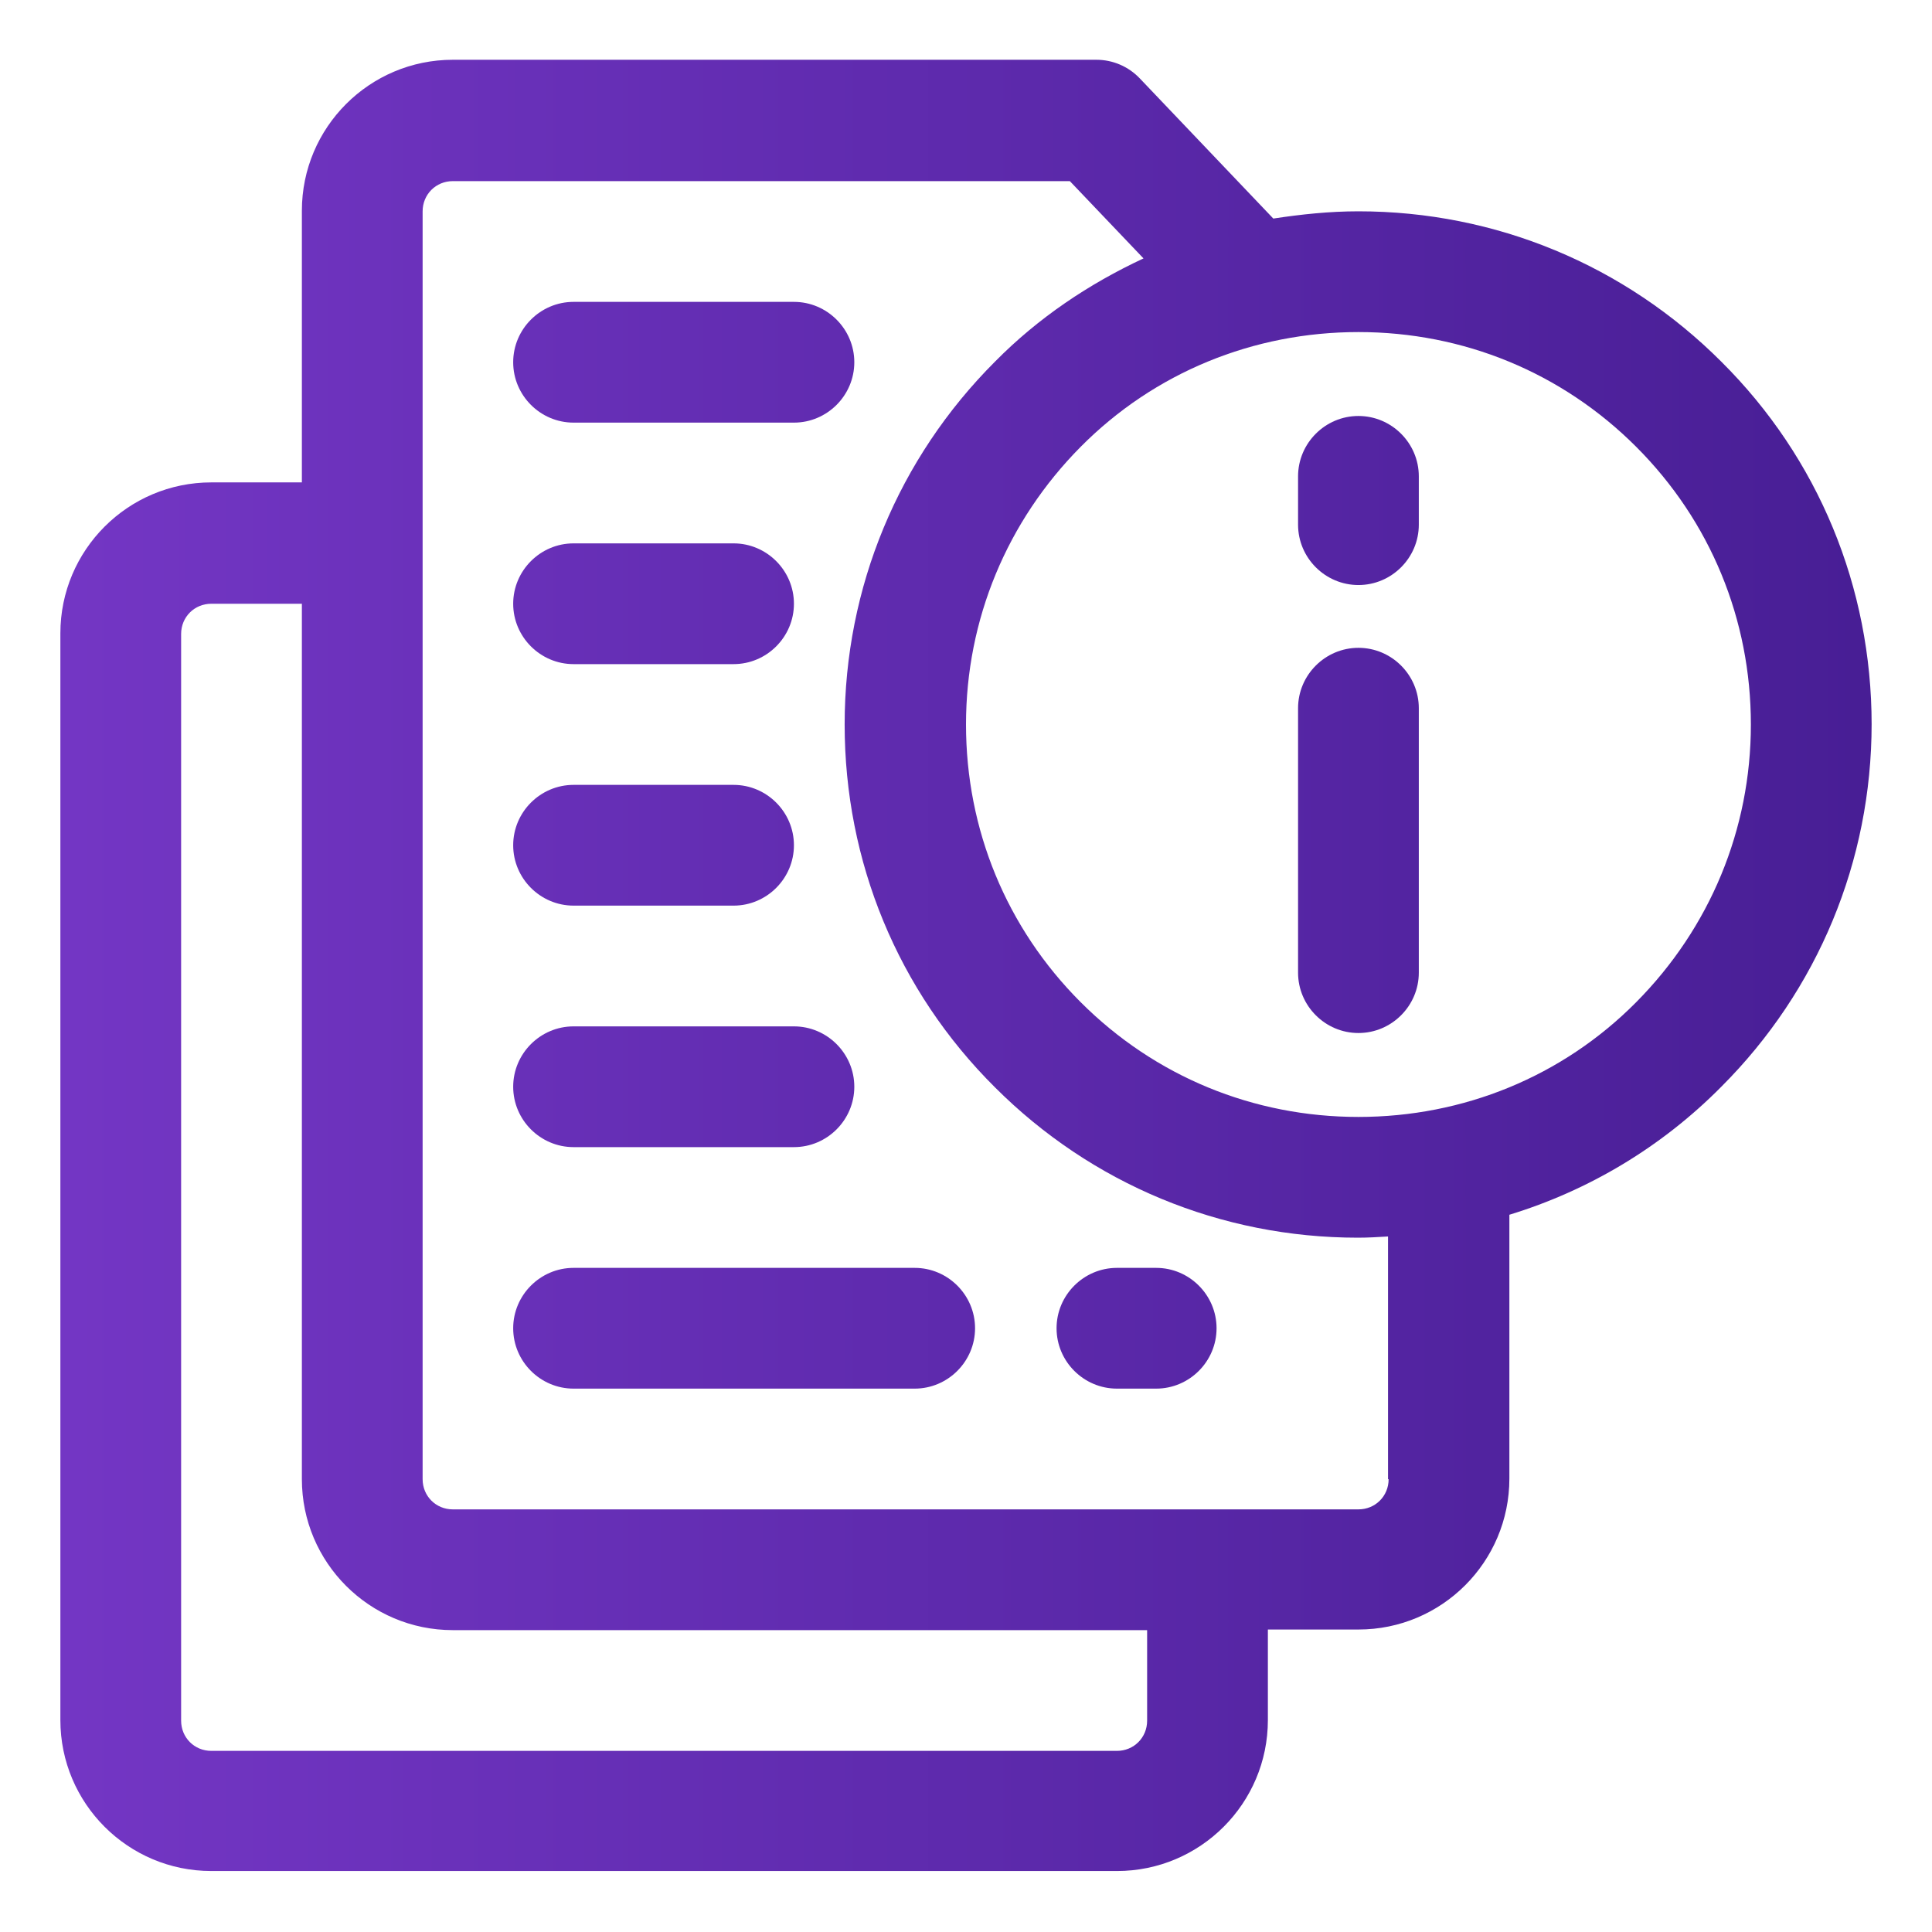
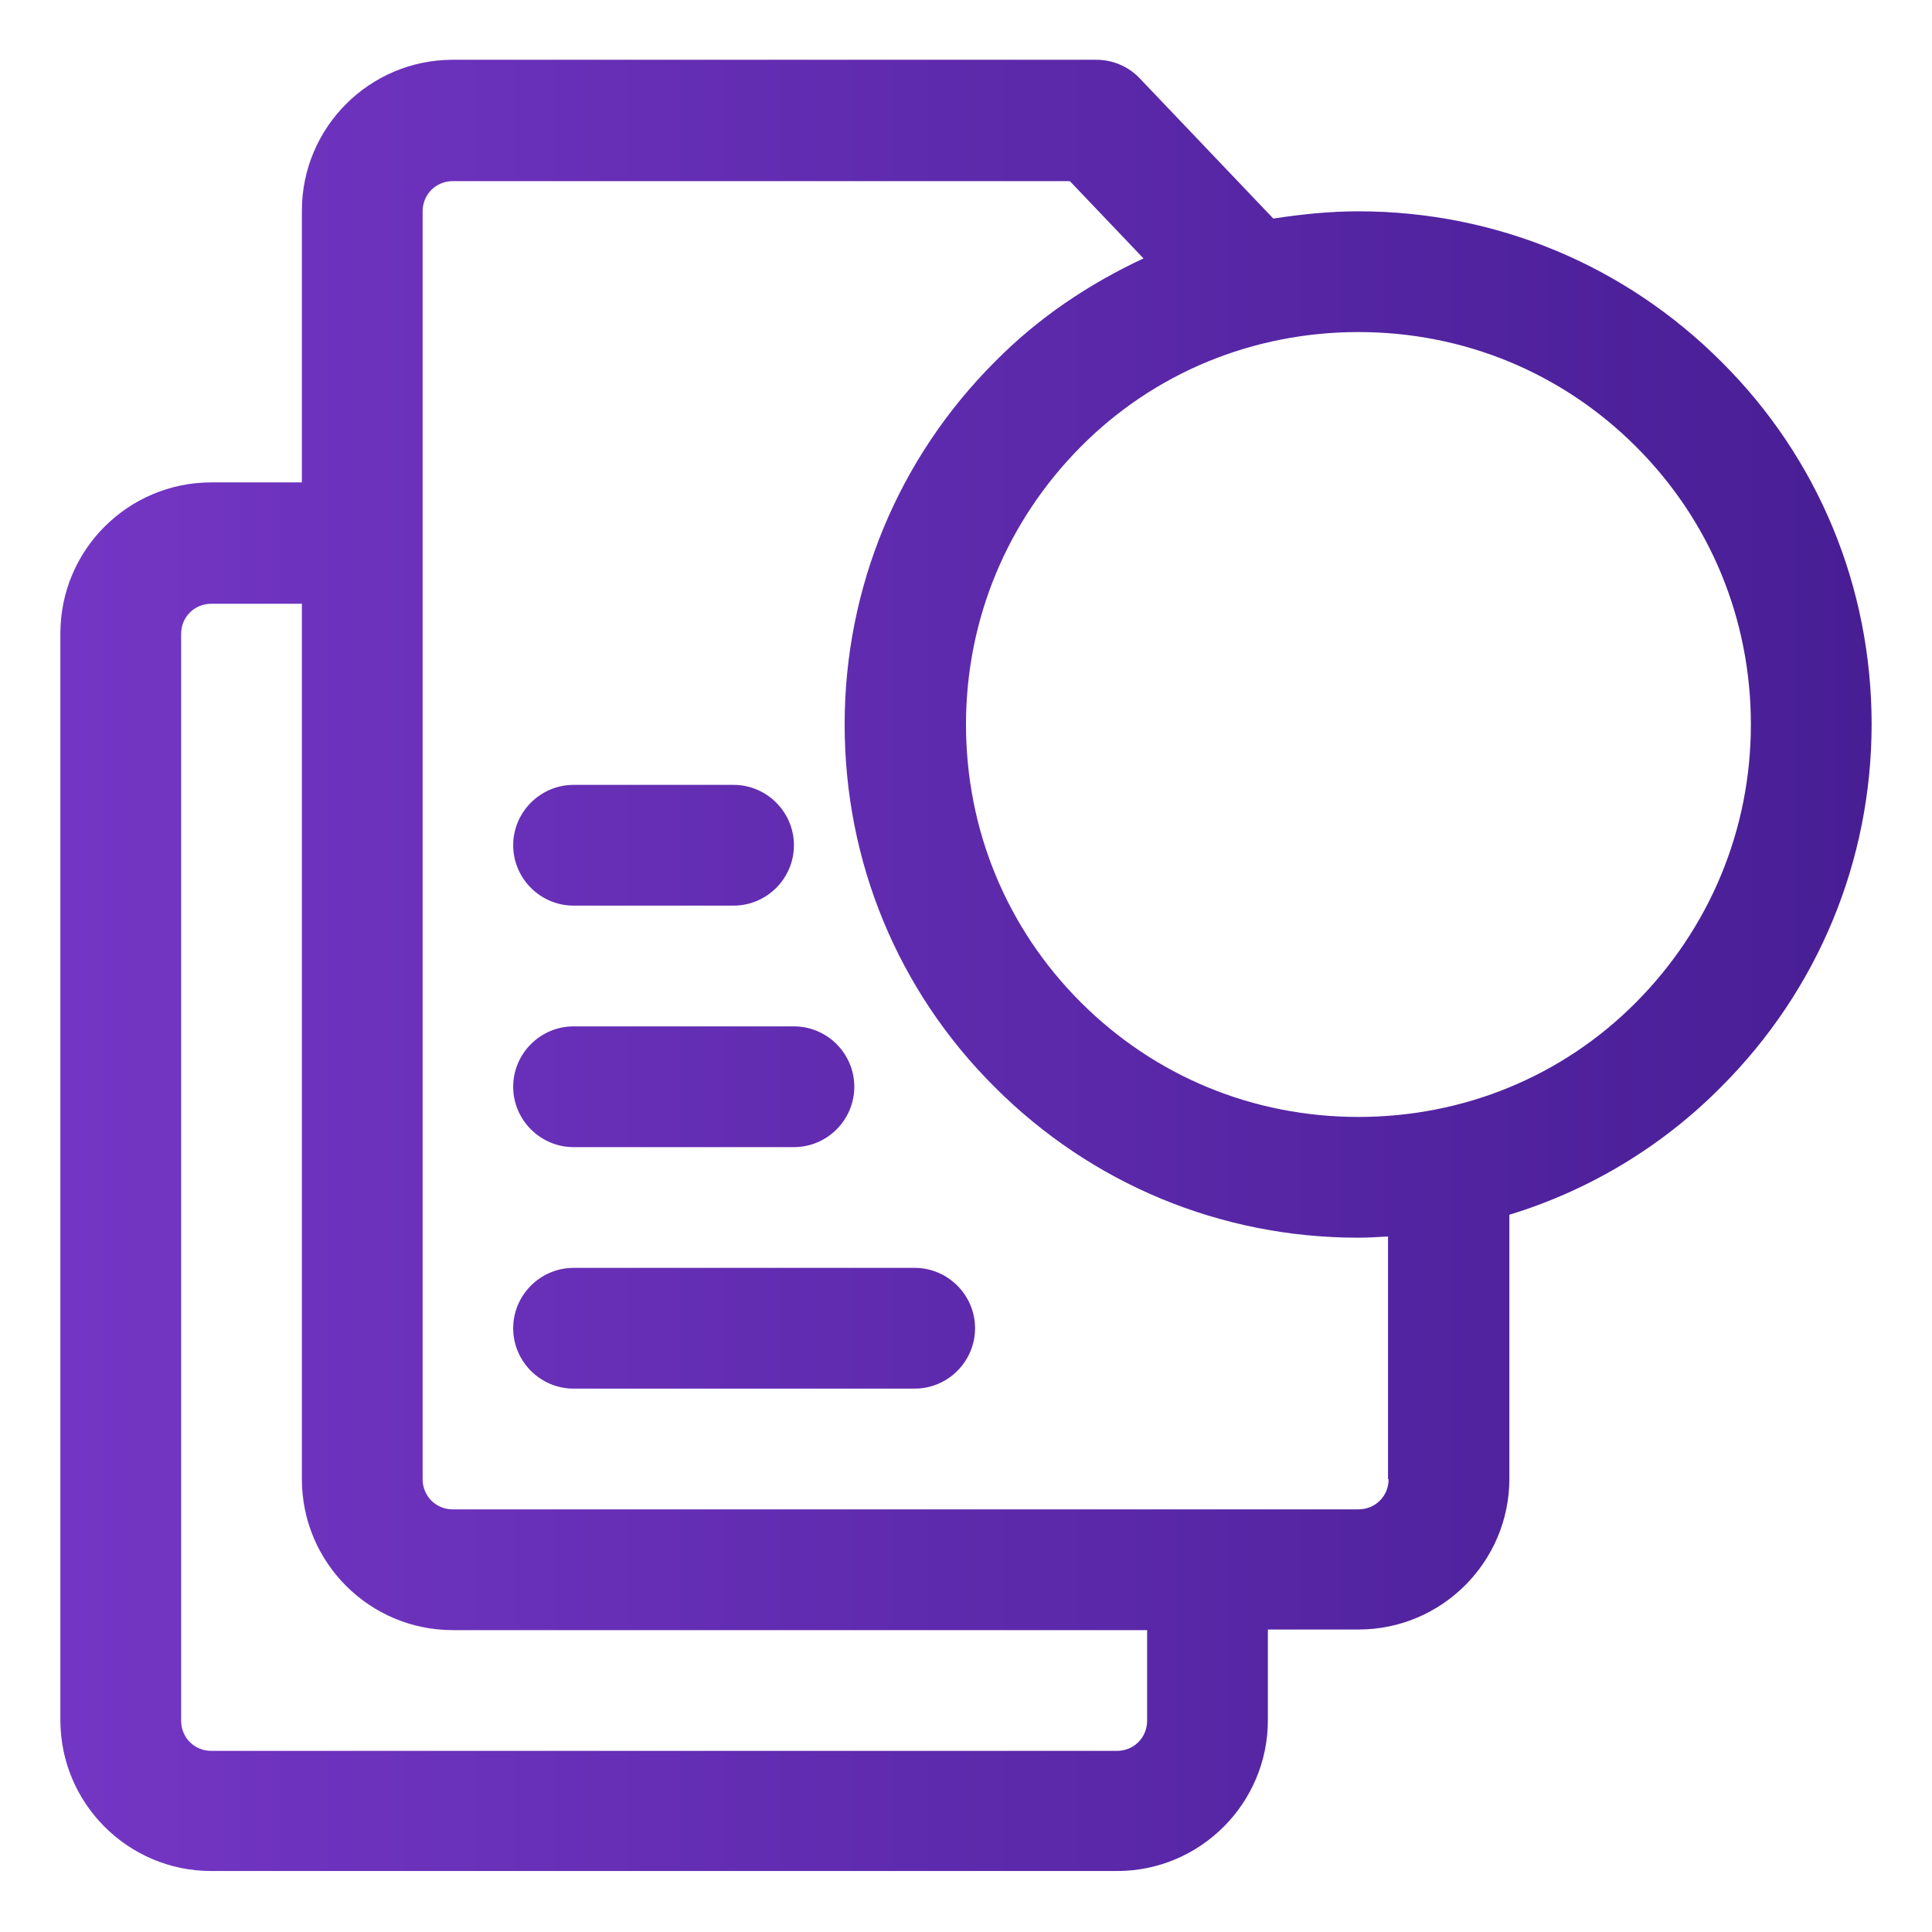
<svg xmlns="http://www.w3.org/2000/svg" xmlns:xlink="http://www.w3.org/1999/xlink" id="OBJECT" viewBox="0 0 32 32">
  <defs>
    <style>
      .cls-1 {
        fill: url(#New_Gradient_Swatch-8);
      }

      .cls-1, .cls-2, .cls-3, .cls-4, .cls-5, .cls-6, .cls-7, .cls-8, .cls-9 {
        stroke-width: 0px;
      }

      .cls-2 {
        fill: url(#New_Gradient_Swatch-6);
      }

      .cls-3 {
        fill: url(#New_Gradient_Swatch-7);
      }

      .cls-4 {
        fill: url(#New_Gradient_Swatch-4);
      }

      .cls-5 {
        fill: url(#New_Gradient_Swatch-5);
      }

      .cls-6 {
        fill: url(#New_Gradient_Swatch-9);
      }

      .cls-7 {
        fill: url(#New_Gradient_Swatch-2);
      }

      .cls-8 {
        fill: url(#New_Gradient_Swatch-3);
      }

      .cls-9 {
        fill: url(#New_Gradient_Swatch);
      }
    </style>
    <linearGradient id="New_Gradient_Swatch" data-name="New Gradient Swatch" x1="-1.4" y1="6" x2="32.15" y2="6" gradientUnits="userSpaceOnUse">
      <stop offset="0" stop-color="#7738c8" />
      <stop offset="1" stop-color="#461d93" />
    </linearGradient>
    <linearGradient id="New_Gradient_Swatch-2" data-name="New Gradient Swatch" y1="10" x2="32.15" y2="10" xlink:href="#New_Gradient_Swatch" />
    <linearGradient id="New_Gradient_Swatch-3" data-name="New Gradient Swatch" y1="14" x2="32.15" y2="14" xlink:href="#New_Gradient_Swatch" />
    <linearGradient id="New_Gradient_Swatch-4" data-name="New Gradient Swatch" y1="18" y2="18" xlink:href="#New_Gradient_Swatch" />
    <linearGradient id="New_Gradient_Swatch-5" data-name="New Gradient Swatch" y1="22" x2="32.15" y2="22" xlink:href="#New_Gradient_Swatch" />
    <linearGradient id="New_Gradient_Swatch-6" data-name="New Gradient Swatch" y1="22" x2="32.15" y2="22" xlink:href="#New_Gradient_Swatch" />
    <linearGradient id="New_Gradient_Swatch-7" data-name="New Gradient Swatch" y1="16" x2="32.15" y2="16" xlink:href="#New_Gradient_Swatch" />
    <linearGradient id="New_Gradient_Swatch-8" data-name="New Gradient Swatch" y1="13.92" x2="32.15" y2="13.92" xlink:href="#New_Gradient_Swatch" />
    <linearGradient id="New_Gradient_Swatch-9" data-name="New Gradient Swatch" y1="8.29" x2="32.15" y2="8.29" xlink:href="#New_Gradient_Swatch" />
  </defs>
-   <path class="cls-9" d="m9.5,7h3.65c.55,0,1-.45,1-1s-.45-1-1-1h-3.65c-.55,0-1,.45-1,1s.45,1,1,1Z" />
-   <path class="cls-7" d="m9.5,11h2.65c.55,0,1-.45,1-1s-.45-1-1-1h-2.65c-.55,0-1,.45-1,1s.45,1,1,1Z" />
  <path class="cls-8" d="m9.5,15h2.65c.55,0,1-.45,1-1s-.45-1-1-1h-2.65c-.55,0-1,.45-1,1s.45,1,1,1Z" />
  <path class="cls-4" d="m9.5,19h3.65c.55,0,1-.45,1-1s-.45-1-1-1h-3.65c-.55,0-1,.45-1,1s.45,1,1,1Z" />
-   <path class="cls-5" d="m19.15,21h-.65c-.55,0-1,.45-1,1s.45,1,1,1h.65c.55,0,1-.45,1-1s-.45-1-1-1Z" />
  <path class="cls-2" d="m15.15,21h-5.65c-.55,0-1,.45-1,1s.45,1,1,1h5.65c.55,0,1-.45,1-1s-.45-1-1-1Z" />
  <path class="cls-3" d="m31,12c0-2.27-.88-4.41-2.49-6.01-1.6-1.6-3.74-2.49-6.01-2.49-.48,0-.95.05-1.41.12l-2.21-2.32c-.19-.2-.45-.31-.72-.31H7.5c-1.38,0-2.5,1.12-2.5,2.5v4.5h-1.5c-1.38,0-2.5,1.12-2.5,2.5v18c0,1.38,1.12,2.5,2.5,2.5h15c1.38,0,2.5-1.12,2.5-2.5v-1.5h1.5c1.38,0,2.5-1.12,2.5-2.5v-4.37c1.31-.4,2.52-1.12,3.51-2.12,1.6-1.6,2.49-3.74,2.49-6.01Zm-12,16.5c0,.28-.22.5-.5.5H3.5c-.28,0-.5-.22-.5-.5V10.5c0-.28.22-.5.5-.5h1.5v14.5c0,1.38,1.12,2.5,2.5,2.5h11.5v1.5Zm4-4c0,.28-.22.5-.5.5H7.5c-.28,0-.5-.22-.5-.5V3.5c0-.28.22-.5.5-.5h10.22l1.22,1.28c-.9.42-1.74.98-2.46,1.71-1.6,1.6-2.49,3.74-2.49,6.01,0,2.27.88,4.41,2.49,6.01,1.6,1.6,3.74,2.49,6.01,2.49.17,0,.33-.01.5-.02v4.02Zm-.5-6c-1.74,0-3.37-.67-4.6-1.9-1.23-1.23-1.9-2.86-1.9-4.6s.68-3.37,1.9-4.6,2.86-1.9,4.6-1.9,3.37.67,4.6,1.9c1.23,1.23,1.9,2.86,1.9,4.6s-.68,3.37-1.9,4.6-2.86,1.9-4.6,1.9Z" />
-   <path class="cls-1" d="m22.5,10.73c-.55,0-1,.45-1,1v4.38c0,.55.45,1,1,1s1-.45,1-1v-4.38c0-.55-.45-1-1-1Z" />
-   <path class="cls-6" d="m22.5,6.89c-.55,0-1,.45-1,1v.8c0,.55.45,1,1,1s1-.45,1-1v-.8c0-.55-.45-1-1-1Z" />
</svg>